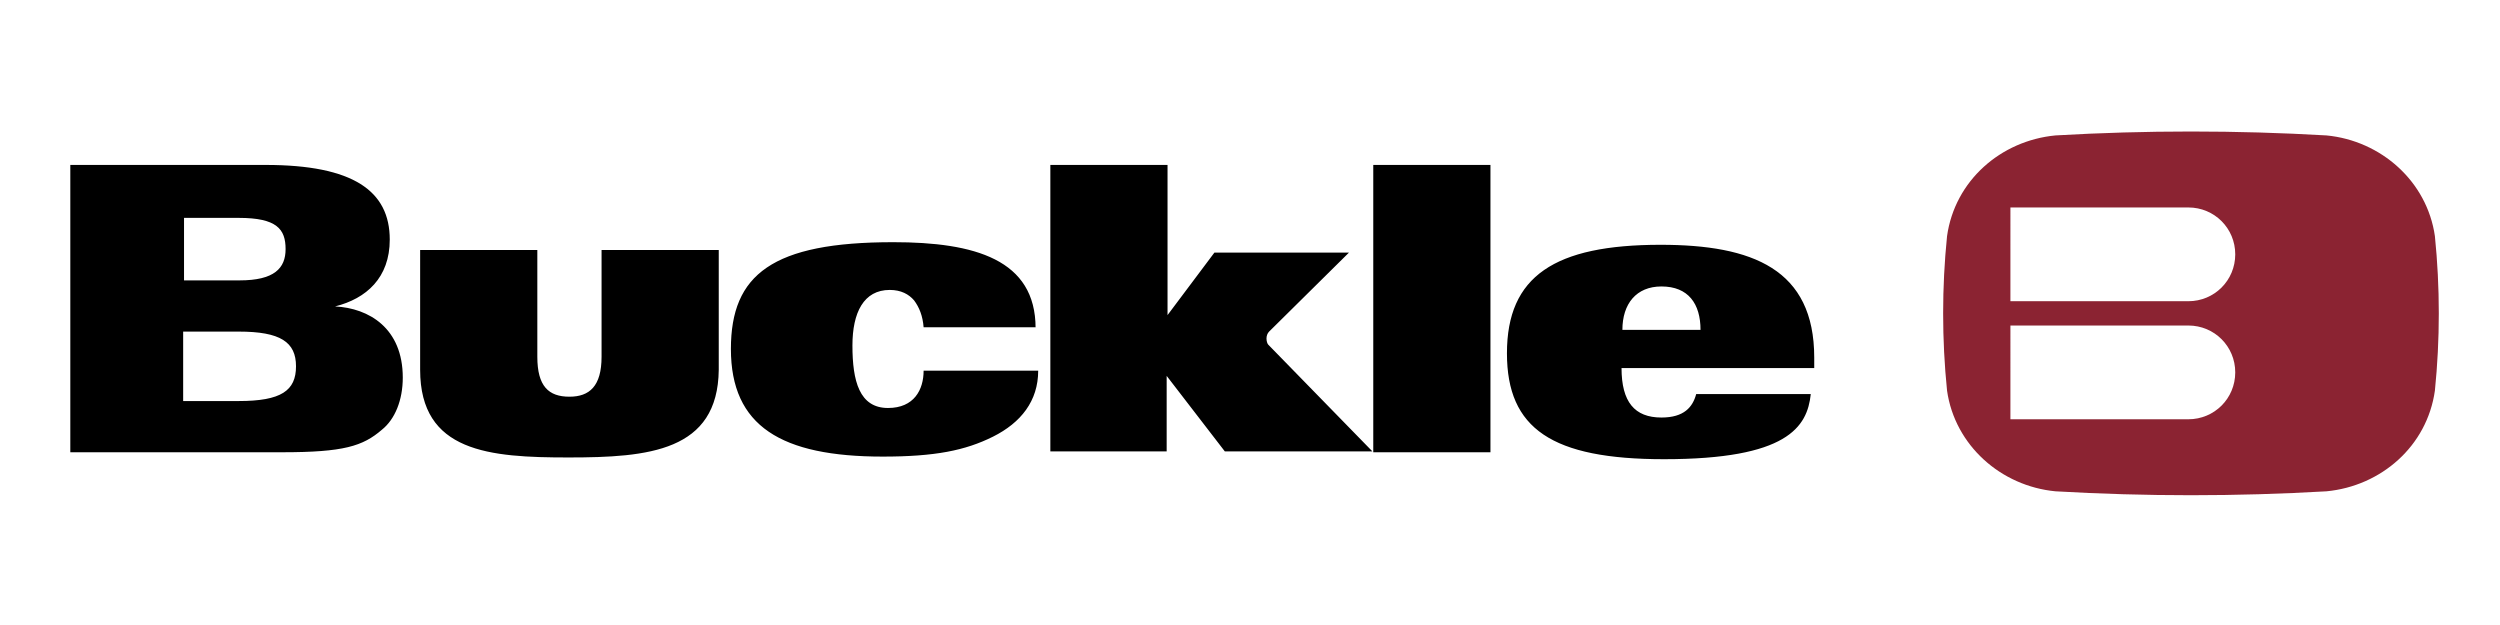
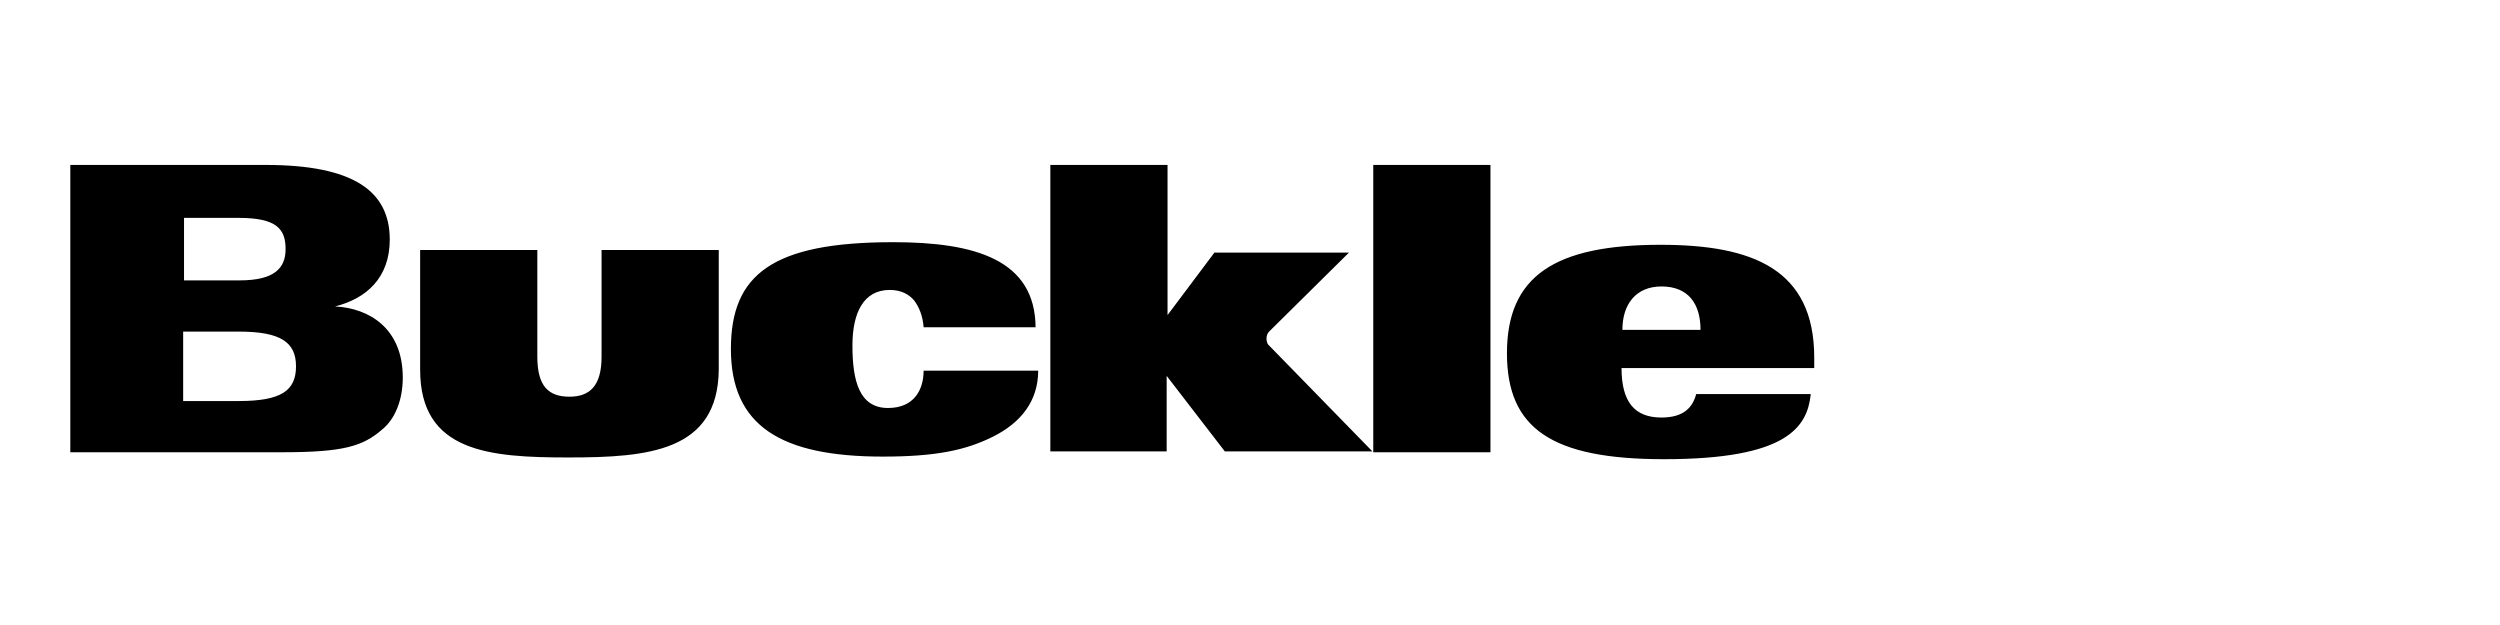
<svg xmlns="http://www.w3.org/2000/svg" version="1.1" id="Layer_1" x="0px" y="0px" viewBox="0 0 288 72" enable-background="new 0 0 288 72" xml:space="preserve">
  <g>
    <path fill-rule="evenodd" clip-rule="evenodd" d="M146.2,38.2c-0.2,0.2-0.3,0.5-0.3,0.8c0,0.3,0.1,0.6,0.2,0.7l12,12.3h-17   l-6.7-8.7v8.7H121V19h13.5v17.3l5.4-7.2h15.5L146.2,38.2z M65.5,52.7c-9.1,0-17.1-0.6-17.1-10.1V28.8h13.5v12.3   c0,3.4,1.3,4.6,3.7,4.6c2.3,0,3.7-1.2,3.7-4.6V28.8h13.5v13.8C82.7,52,74.7,52.7,65.5,52.7z M186.9,38c0-3,1.6-5,4.5-5   c3.1,0,4.5,2,4.5,5H186.9z M209,42.4v-1.2c0-10.2-7.1-13-17.7-13c-12.2,0-17.7,3.6-17.7,12.5c0,8.7,5.2,12.2,18.1,12.2   c14.2,0,16.5-3.7,16.9-7.5h-13.2c-0.4,1.5-1.4,2.7-4,2.7c-3.1,0-4.6-1.8-4.6-5.7H209z M171.7,52.1V19h-13.5v33.1H171.7z    M119.3,37.8c0-7.9-7-9.9-16.4-9.9c-13.9,0-18.7,3.7-18.7,12.3c0,8.9,5.8,12.4,17.5,12.4c6,0,9.5-0.7,12.7-2.3   c3.2-1.6,5.2-4.1,5.2-7.6h-13.2c0,2.2-1.1,4.3-4.1,4.3c-3.3,0-4.1-3.1-4.1-7.2c0-3.8,1.3-6.4,4.3-6.4c1.3,0,2.2,0.5,2.8,1.2   c0.6,0.8,1,1.8,1.1,3.1H119.3z M21.1,38.2h6.4c4.8,0,6.6,1.2,6.6,4c0,2.8-1.7,4-6.6,4h-6.4V38.2z M8.1,52.1h24.4   c7.1,0,9.3-0.7,11.5-2.6c1.5-1.2,2.4-3.4,2.4-6c0-5.7-3.9-8-7.8-8.2c3.6-0.9,6.3-3.3,6.3-7.7c0-5.6-4.2-8.6-14.3-8.6H8.1V52.1z    M21.1,25.1h6.4c4.4,0,5.4,1.3,5.4,3.6c0,2.2-1.3,3.6-5.3,3.6h-6.4V25.1" />
-     <path fill-rule="evenodd" clip-rule="evenodd" fill="#8B2332" d="M280.5,27.2c-0.9-6.3-6.2-11-12.5-11.6c-10.4-0.6-20.8-0.6-31.2,0   c-6.3,0.6-11.6,5.2-12.5,11.6c-0.6,5.9-0.6,11.9,0,17.8c0.9,6.3,6.2,11,12.5,11.6c10.4,0.6,20.8,0.6,31.2,0   c6.3-0.6,11.6-5.2,12.5-11.6C281.1,39.1,281.1,33.1,280.5,27.2z M252.1,48.3h-20.5V37.5h20.5c3,0,5.4,2.4,5.4,5.4   C257.5,45.9,255.1,48.3,252.1,48.3z M252.1,34.7h-20.5V23.9h20.5c3,0,5.4,2.4,5.4,5.4C257.5,32.3,255.1,34.7,252.1,34.7z" />
  </g>
</svg>